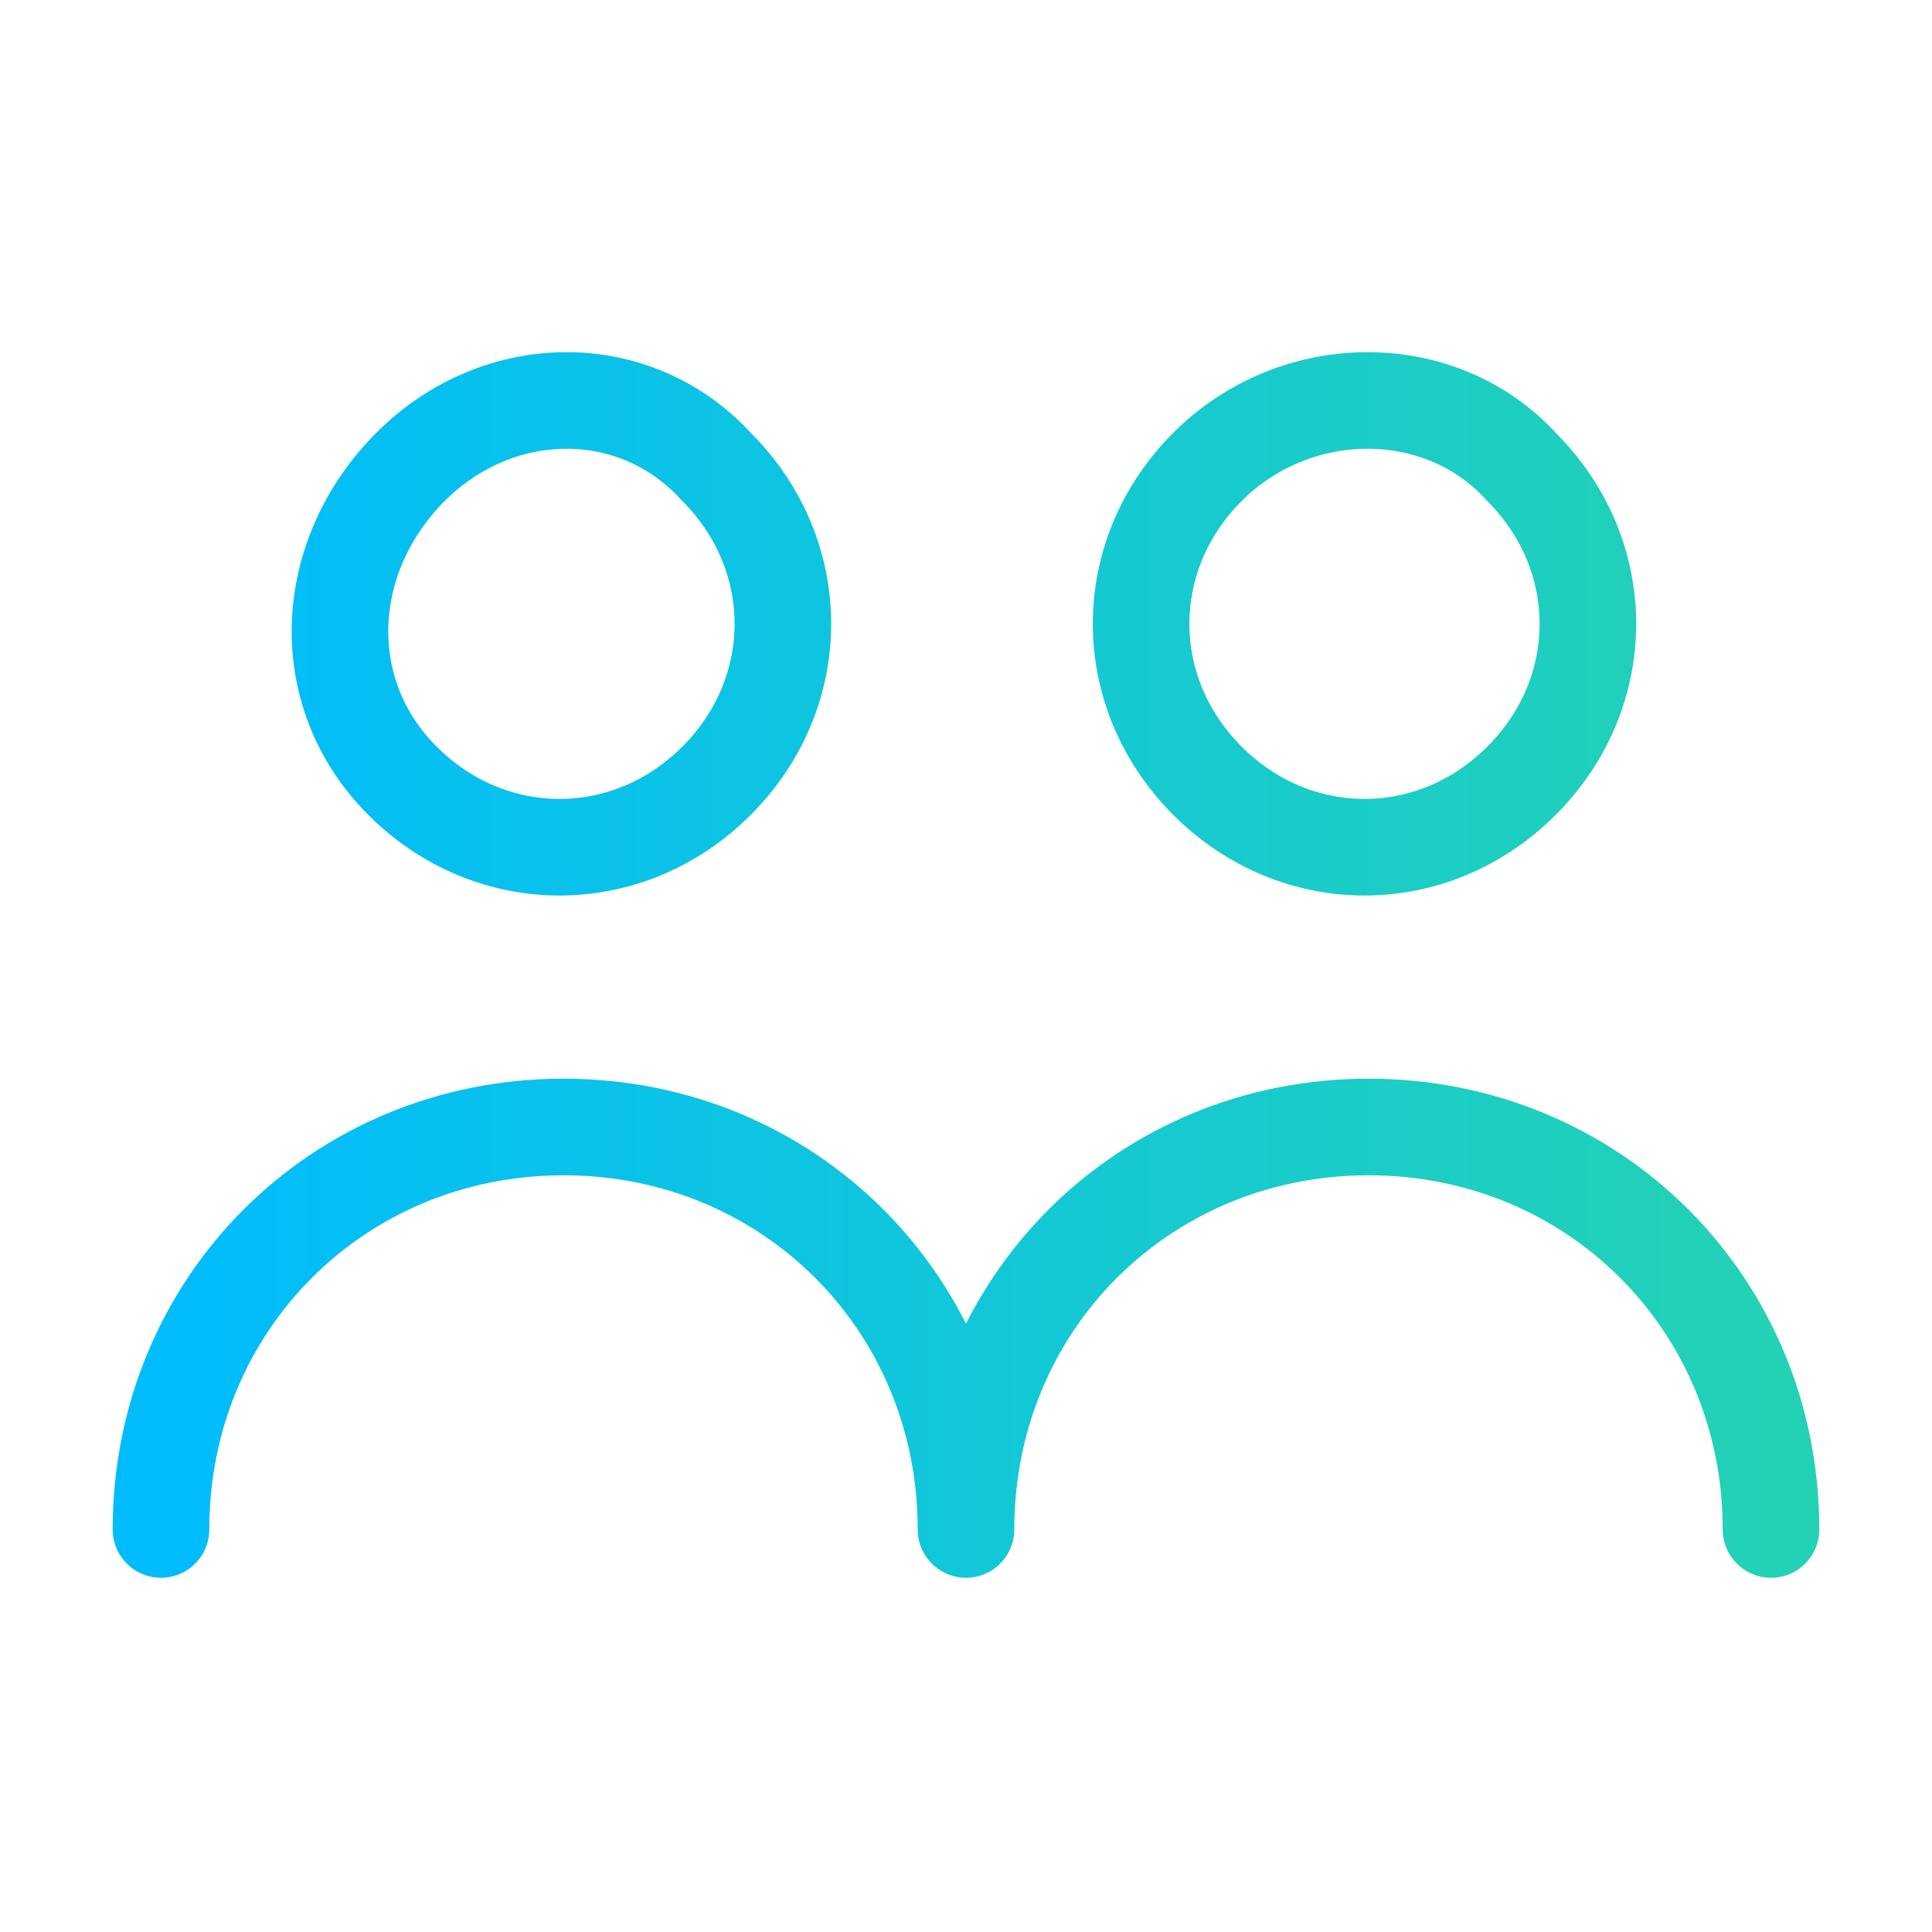
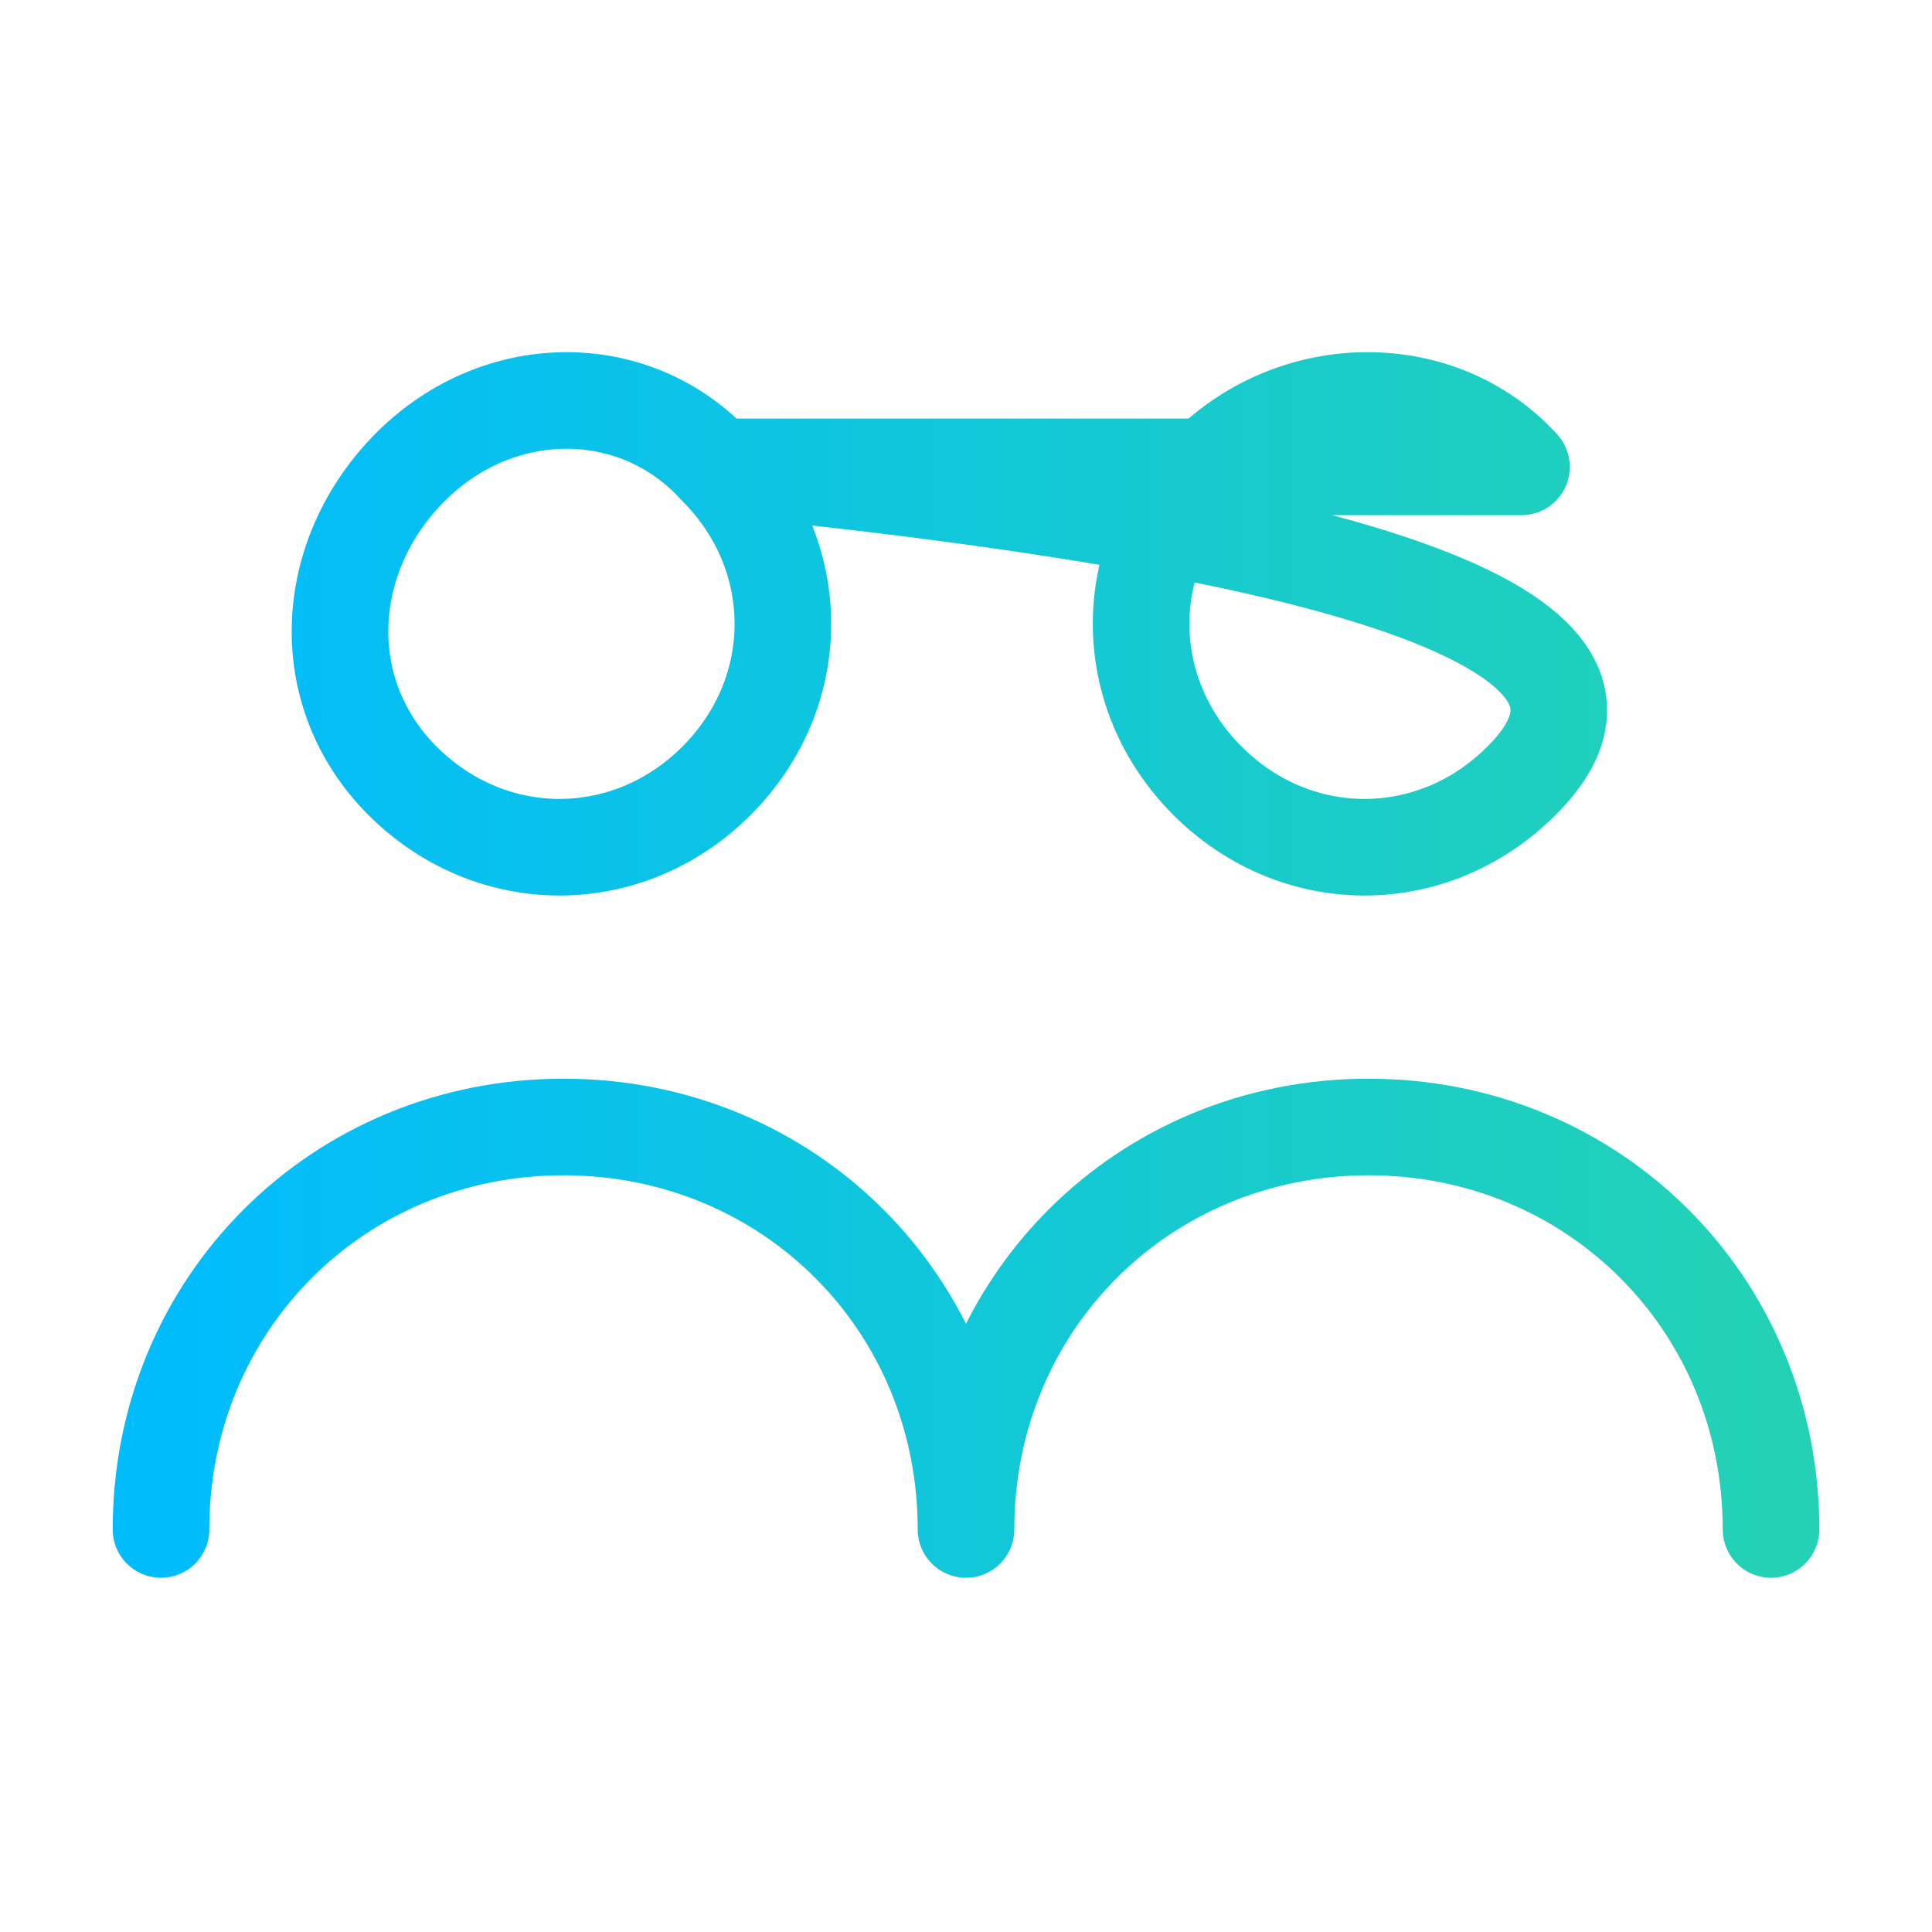
<svg xmlns="http://www.w3.org/2000/svg" width="40" height="40" viewBox="0 0 40 40" fill="none">
-   <path d="M36.667 31.666C36.667 26.999 33 23.333 28.334 23.333C23.667 23.333 20 26.999 20 31.666C20 26.999 16.334 23.333 11.667 23.333C7 23.333 3.333 26.999 3.333 31.666M14.834 9.666C16.667 11.499 16.667 14.333 14.834 16.166C13 17.999 10.167 17.999 8.334 16.166C6.5 14.333 6.667 11.499 8.5 9.666C10.334 7.833 13.167 7.833 14.834 9.666ZM31.5 9.666C33.334 11.499 33.334 14.333 31.5 16.166C29.667 17.999 26.834 17.999 25 16.166C23.167 14.333 23.167 11.499 25 9.666C26.834 7.833 29.834 7.833 31.5 9.666Z" stroke="url(#paint0_linear_3938_38242)" stroke-width="2" stroke-linecap="round" stroke-linejoin="round" />
+   <path d="M36.667 31.666C36.667 26.999 33 23.333 28.334 23.333C23.667 23.333 20 26.999 20 31.666C20 26.999 16.334 23.333 11.667 23.333C7 23.333 3.333 26.999 3.333 31.666M14.834 9.666C16.667 11.499 16.667 14.333 14.834 16.166C13 17.999 10.167 17.999 8.334 16.166C6.5 14.333 6.667 11.499 8.5 9.666C10.334 7.833 13.167 7.833 14.834 9.666ZC33.334 11.499 33.334 14.333 31.5 16.166C29.667 17.999 26.834 17.999 25 16.166C23.167 14.333 23.167 11.499 25 9.666C26.834 7.833 29.834 7.833 31.5 9.666Z" stroke="url(#paint0_linear_3938_38242)" stroke-width="2" stroke-linecap="round" stroke-linejoin="round" />
  <defs>
    <linearGradient id="paint0_linear_3938_38242" x1="3.333" y1="19.979" x2="36.667" y2="19.979" gradientUnits="userSpaceOnUse">
      <stop stop-color="#00BCFD" />
      <stop offset="1" stop-color="#23D2B5" />
    </linearGradient>
  </defs>
</svg>